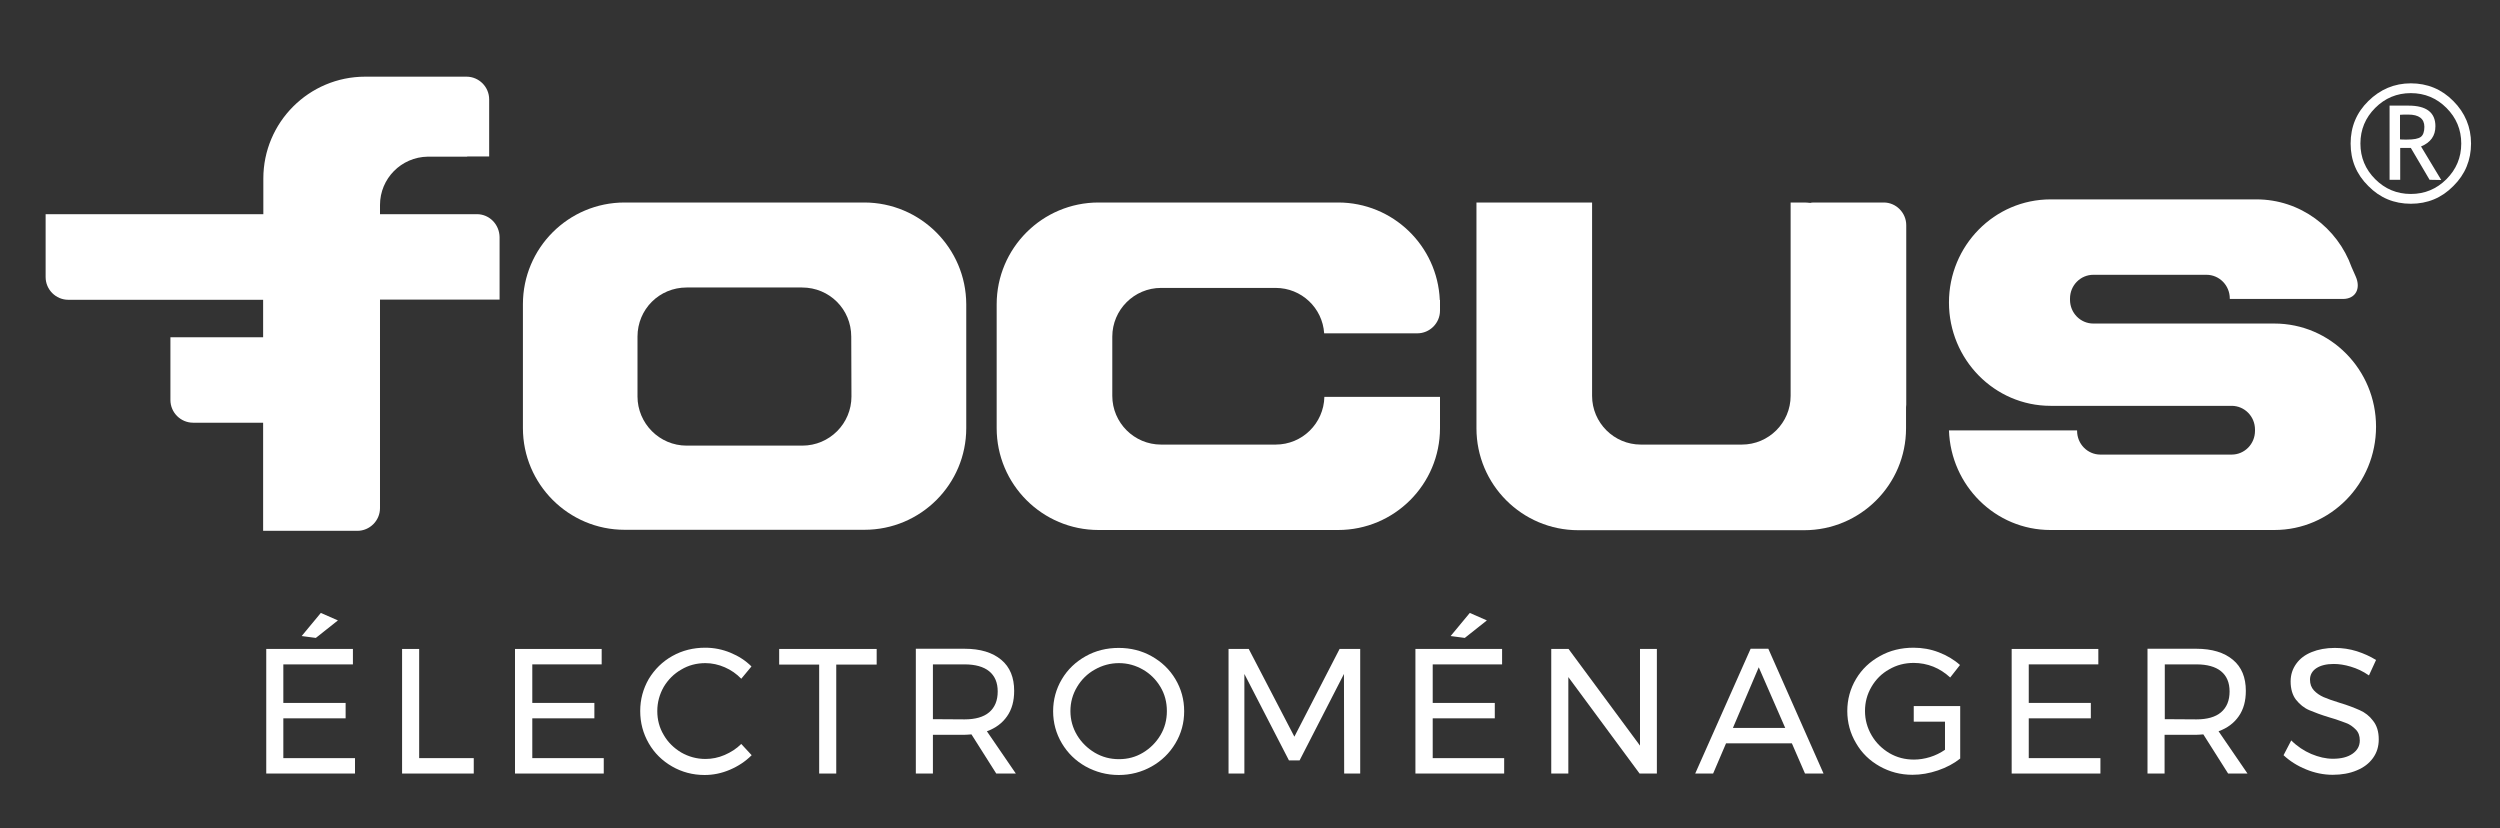
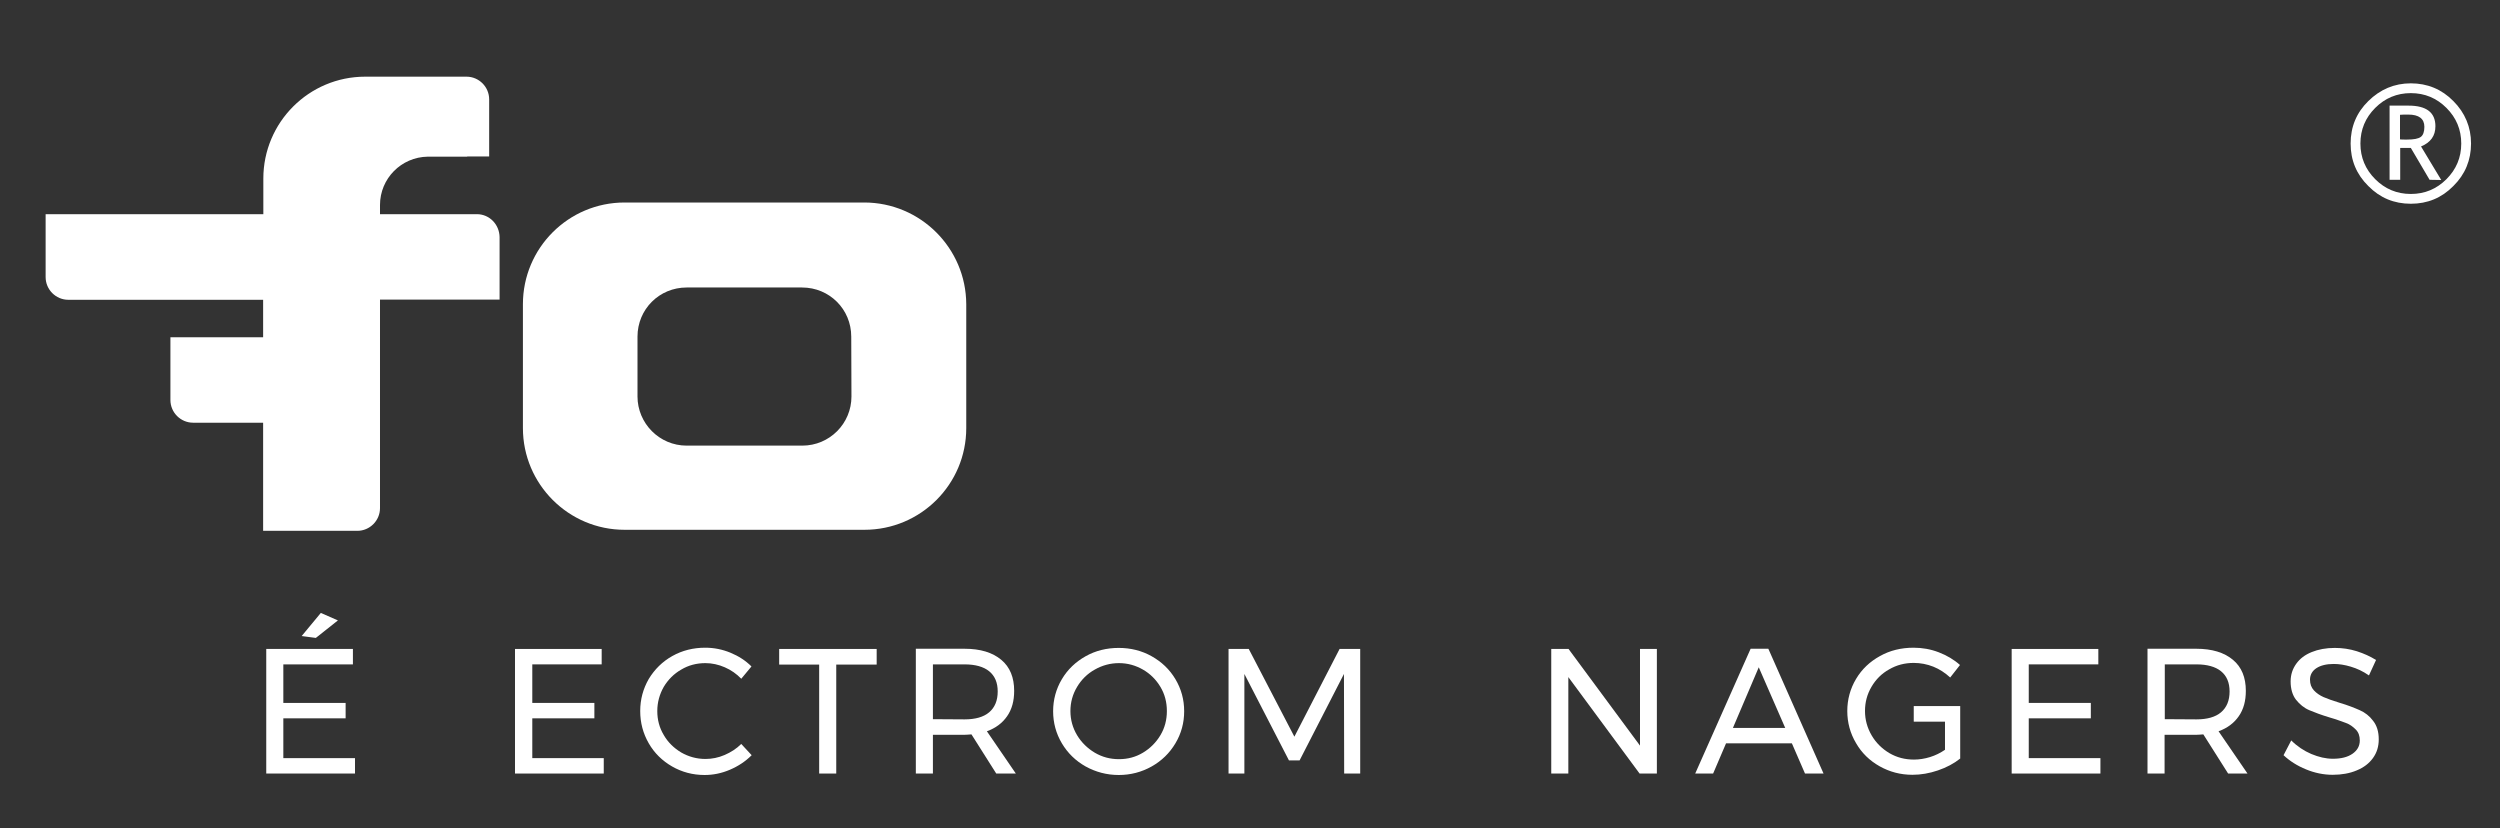
<svg xmlns="http://www.w3.org/2000/svg" version="1.1" id="Calque_1" x="0px" y="0px" viewBox="0 0 1200 397.6" style="enable-background:new 0 0 1200 397.6;" xml:space="preserve">
  <rect x="0" y="0" width="1200" height="397.6" fill="#333333" stroke="none" />
  <style type="text/css">
	.st0{fill:#FFFFFF;}
</style>
  <g>
    <g>
      <path class="st0" d="M228.9,102.8h-46.5v-4.4c0-12.7,10.2-23,22.9-23.2h18.6c0.2,0,0.3,0,0.5-0.1h10.4V64.3v-7.8v-8.8    c0-6-4.9-10.9-10.9-10.9h-10h-38.3h-0.3c-27,0-48.9,21.9-48.9,48.9v12.4v4.7H37.1h-4.3H21.9v10.9v7.7V133c0,6,4.9,10.9,10.9,10.9    h93.5v18H97h-4.3H81.8v10.9v7.7V192c0,6,4.9,10.9,10.9,10.9h33.6v33.3v7.7v10.9h10.9h4.3h30c6,0,10.9-4.9,10.9-10.9V143.8h42.2    h4.3h10.9V133v-7.7v-11.5C239.7,107.7,234.9,102.8,228.9,102.8" />
-       <path class="st0" d="M691.1,144c-1.1-26-22.5-46.8-48.8-46.8h-115c-27,0-48.9,21.9-48.9,48.9v59.4c0,27,21.9,48.9,48.9,48.9h115    c27,0,48.9-21.9,48.9-48.9v-15h-55.5c-0.3,12.7-10.6,22.9-23.4,22.9h-55c-12.9,0-23.4-10.5-23.4-23.4v-28.4    c0-12.9,10.5-23.4,23.4-23.4h55c12.4,0,22.5,9.6,23.3,21.8h16.7c0.1,0,0.2,0,0.3,0h27.7c6,0,10.9-4.9,10.9-10.9v-2.2v-0.7V144    L691.1,144L691.1,144z" />
-       <path class="st0" d="M915,108.1c0-6-4.9-10.9-10.8-10.9h-33.8c-0.5,0-1,0.1-1.5,0.2c-1-0.1-1.9-0.2-2.8-0.2h-6.6v80.6h0V190    c0,12.9-10.5,23.4-23.4,23.4h-48.5c-12.9,0-23.4-10.5-23.4-23.4v-12.3V175v-13.4V97.2h-6.6h-48.9v48.9V175v30.6    c0,27,21.9,48.9,48.9,48.9H866c27,0,48.9-21.9,48.9-48.9v-10.1c0-0.4,0.1-0.9,0.1-1.3L915,108.1L915,108.1z" />
-       <path class="st0" d="M1091.7,155.3h-61v0h-25.9c-6.2,0-11.2-5.1-11.2-11.4v-0.6c0-6.3,5-11.4,11.2-11.4h54.3    c6.2,0,11.2,5.1,11.2,11.4v0.2h26.6h0h27.7c6,0,8.8-4.9,6.1-10.9l-1.9-4.3c-6.8-19-24.7-32.6-45.7-32.6h-98.8    c-27,0-48.8,22.2-48.8,49.5s21.8,49.6,48.8,49.6h61v0h25.9c6.2,0,11.2,5.1,11.2,11.4v0.6c0,6.3-5,11.4-11.2,11.4h-63    c-6.2,0-11.2-5.1-11.2-11.4v-0.2h-61.5c0.9,26.5,22.3,47.8,48.7,47.8h107.5c27,0,48.8-22.2,48.8-49.6S1118.6,155.3,1091.7,155.3" />
      <path class="st0" d="M414.8,97.2h-115c-27,0-48.8,21.9-48.8,48.8v59.5c0,26.9,21.9,48.8,48.8,48.8h115.1    c27.1,0,48.9-21.9,48.9-48.8v-59.5C463.7,119.1,441.8,97.2,414.8,97.2 M408.7,190.3c0,13-10.5,23.6-23.6,23.6h-55.5    c-13.1,0-23.6-10.7-23.6-23.6v-28.7c0-13.2,10.5-23.6,23.6-23.6H385c13.1,0,23.6,10.4,23.6,23.6L408.7,190.3L408.7,190.3z" />
    </g>
    <g>
      <path class="st0" d="M1128.3,68.9c0-8,2.8-14.8,8.5-20.4s12.5-8.5,20.4-8.5s14.8,2.8,20.4,8.5c5.6,5.6,8.5,12.5,8.5,20.4    s-2.8,14.8-8.5,20.4c-5.6,5.7-12.4,8.5-20.4,8.5c-8,0-14.8-2.8-20.4-8.5C1131.1,83.7,1128.3,76.9,1128.3,68.9 M1181.4,68.9    c0-6.7-2.4-12.4-7.1-17.1c-4.7-4.7-10.4-7.1-17.1-7.1s-12.4,2.4-17.1,7.1s-7.1,10.4-7.1,17.1s2.4,12.4,7.1,17.1s10.4,7.1,17.1,7.1    c6.7,0,12.4-2.4,17.1-7.1C1179,81.3,1181.4,75.6,1181.4,68.9 M1166.2,86.3l-9-15.3h-5.1v15.3h-5.1V50.7h9.1    c8.6,0,12.9,3.3,12.9,9.9c0,4.6-2.3,7.8-6.9,9.7l9.7,16.1L1166.2,86.3L1166.2,86.3z M1152,55.1v11.8c0.4,0.1,1.5,0.1,3.3,0.1    c3.3,0,5.5-0.4,6.7-1.3c1.1-0.8,1.7-2.5,1.7-4.8c0-3.9-2.6-5.9-7.7-5.9h-2L1152,55.1z" />
      <path class="st0" d="M127.8,311.5h41.6v7.4H136v18.5h29.9v7.4H136v19.1h34.4v7.4h-42.6C127.8,371.3,127.8,311.5,127.8,311.5z     M154,294.2l8.2,3.6l-10.6,8.4l-6.8-0.9L154,294.2z" />
-       <polygon class="st0" points="193,311.5 201.2,311.5 201.2,363.9 227.4,363.9 227.4,371.3 193,371.3   " />
      <polygon class="st0" points="247.2,311.5 288.8,311.5 288.8,318.9 255.5,318.9 255.5,337.4 285.3,337.4 285.3,344.8 255.5,344.8     255.5,363.9 289.8,363.9 289.8,371.3 247.2,371.3   " />
      <path class="st0" d="M347.9,320.3c-3-1.3-6.1-2-9.3-2c-4.2,0-8.1,1-11.6,3.1c-3.5,2-6.3,4.8-8.4,8.3c-2,3.5-3.1,7.4-3.1,11.6    c0,4.2,1,8,3.1,11.5c2,3.5,4.9,6.3,8.4,8.4c3.5,2,7.4,3.1,11.6,3.1c3.1,0,6.2-0.6,9.2-1.9c3-1.3,5.7-3,8-5.3l5,5.4    c-3,3-6.5,5.3-10.5,7s-8,2.5-12.1,2.5c-5.7,0-10.9-1.4-15.6-4.1c-4.7-2.7-8.5-6.4-11.2-11.1c-2.7-4.7-4.1-9.8-4.1-15.5    c0-5.6,1.4-10.7,4.1-15.4c2.8-4.6,6.5-8.3,11.3-11c4.8-2.7,10.1-4,15.8-4c4.2,0,8.2,0.8,12.1,2.4c3.9,1.6,7.3,3.8,10.1,6.6    l-4.9,5.9C353.6,323.5,350.9,321.6,347.9,320.3" />
      <polygon class="st0" points="374,311.5 420.8,311.5 420.8,319 401.4,319 401.4,371.3 393.2,371.3 393.2,319 374,319   " />
      <path class="st0" d="M478.2,371.3l-11.9-18.8c-1.4,0.1-2.5,0.2-3.3,0.2h-15.2v18.6h-8.2v-59.9H463c7.6,0,13.4,1.8,17.6,5.3    s6.2,8.5,6.2,14.9c0,4.9-1.1,8.9-3.4,12.2s-5.5,5.7-9.7,7.2l13.9,20.3L478.2,371.3L478.2,371.3z M463,345.3    c5.1,0,9.1-1.1,11.8-3.4s4.1-5.6,4.1-10c0-4.3-1.4-7.5-4.1-9.7c-2.7-2.2-6.7-3.3-11.8-3.3h-15.2v26.3L463,345.3L463,345.3z" />
      <path class="st0" d="M552.8,315c4.8,2.7,8.6,6.3,11.4,11s4.2,9.8,4.2,15.4c0,5.6-1.4,10.7-4.2,15.4c-2.8,4.7-6.6,8.4-11.4,11.1    S542.7,372,537,372s-11-1.4-15.9-4.1c-4.8-2.7-8.6-6.4-11.4-11.1c-2.8-4.7-4.2-9.9-4.2-15.4s1.4-10.7,4.2-15.4s6.6-8.3,11.4-11    c4.8-2.7,10.1-4,15.9-4C542.7,311,548,312.3,552.8,315 M525.5,321.4c-3.6,2-6.4,4.8-8.5,8.3c-2.1,3.5-3.2,7.4-3.2,11.6    s1.1,8.1,3.2,11.6c2.1,3.5,5,6.3,8.5,8.4c3.6,2.1,7.4,3.1,11.6,3.1c4.2,0,8-1,11.5-3.1c3.5-2.1,6.3-4.9,8.4-8.4s3.1-7.4,3.1-11.6    s-1-8.1-3.1-11.6s-4.9-6.3-8.4-8.3c-3.5-2-7.3-3.1-11.5-3.1C532.9,318.3,529,319.4,525.5,321.4" />
      <polygon class="st0" points="589.7,311.5 599.4,311.5 621.3,353.6 643,311.5 652.9,311.5 652.9,371.3 645.2,371.3 645.1,323.5     623.8,365 618.7,365 597.3,323.5 597.3,371.3 589.7,371.3   " />
-       <path class="st0" d="M679.4,311.5h41.6v7.4h-33.3v18.5h29.8v7.4h-29.8v19.1H722v7.4h-42.6V311.5z M705.5,294.2l8.2,3.6l-10.6,8.4    l-6.8-0.9L705.5,294.2z" />
      <polygon class="st0" points="787.2,311.5 795.3,311.5 795.3,371.3 787,371.3 752.8,325 752.8,371.3 744.6,371.3 744.6,311.5     752.9,311.5 787.2,357.9   " />
      <path class="st0" d="M866.4,371.3l-6.3-14.5h-31.6l-6.2,14.5h-8.6l26.6-59.9h8.5l26.5,59.9L866.4,371.3L866.4,371.3z M831.8,349.4    h25.1l-12.7-29.1L831.8,349.4z" />
      <path class="st0" d="M940.9,338.9v25.2c-3,2.4-6.6,4.3-10.7,5.7c-4.1,1.4-8.2,2.1-12.2,2.1c-5.8,0-11-1.4-15.8-4.1    c-4.8-2.7-8.6-6.4-11.3-11.1c-2.8-4.7-4.2-9.9-4.2-15.4s1.4-10.7,4.2-15.4s6.6-8.3,11.5-11c4.8-2.7,10.2-4,16.1-4    c4.2,0,8.2,0.7,12.1,2.2c3.9,1.5,7.3,3.5,10.2,6.1l-4.7,6c-2.4-2.2-5.1-4-8.1-5.2c-3-1.2-6.2-1.8-9.4-1.8c-4.3,0-8.2,1-11.8,3.1    c-3.6,2-6.4,4.8-8.5,8.4s-3.1,7.4-3.1,11.6s1.1,8.1,3.2,11.7c2.1,3.6,5,6.4,8.5,8.5c3.6,2.1,7.5,3.1,11.8,3.1    c2.5,0,5.1-0.4,7.7-1.2s5-2,7.2-3.5v-13.5h-15v-7.5L940.9,338.9L940.9,338.9z" />
      <polygon class="st0" points="965.6,311.5 1007.2,311.5 1007.2,318.9 973.8,318.9 973.8,337.4 1003.6,337.4 1003.6,344.8     973.8,344.8 973.8,363.9 1008.2,363.9 1008.2,371.3 965.6,371.3   " />
      <path class="st0" d="M1069.5,371.3l-11.9-18.8c-1.4,0.1-2.5,0.2-3.3,0.2H1039v18.6h-8.2v-59.9h23.4c7.6,0,13.4,1.8,17.6,5.3    s6.2,8.5,6.2,14.9c0,4.9-1.1,8.9-3.4,12.2s-5.5,5.7-9.7,7.2l13.9,20.3L1069.5,371.3L1069.5,371.3z M1054.3,345.3    c5.1,0,9.1-1.1,11.8-3.4s4.1-5.6,4.1-10c0-4.3-1.4-7.5-4.1-9.7c-2.7-2.2-6.7-3.3-11.8-3.3h-15.2v26.3L1054.3,345.3L1054.3,345.3z" />
      <path class="st0" d="M1128.4,320c-3-0.9-5.7-1.3-8.2-1.3c-3.5,0-6.3,0.7-8.3,2s-3.1,3.2-3.1,5.5c0,2.1,0.6,3.8,1.9,5.2    c1.2,1.3,2.8,2.4,4.6,3.2c1.8,0.8,4.4,1.7,7.6,2.7c4.1,1.2,7.3,2.5,9.8,3.6c2.5,1.1,4.7,2.8,6.4,5.1c1.8,2.3,2.7,5.2,2.7,8.9    c0,3.4-0.9,6.4-2.8,9s-4.4,4.5-7.8,5.9c-3.3,1.4-7.2,2.1-11.5,2.1c-4.4,0-8.7-0.9-12.8-2.6c-4.2-1.7-7.8-4-10.8-6.8l3.7-7.1    c2.8,2.8,6.1,5,9.6,6.5c3.6,1.5,7,2.3,10.4,2.3c4,0,7.1-0.8,9.4-2.4c2.3-1.6,3.5-3.7,3.5-6.4c0-2.1-0.6-3.9-1.9-5.2    s-2.8-2.5-4.8-3.2s-4.5-1.7-7.7-2.6c-4-1.2-7.2-2.4-9.8-3.5s-4.6-2.8-6.4-5c-1.7-2.2-2.6-5.2-2.6-8.8c0-3.2,0.9-6,2.7-8.5    c1.8-2.5,4.2-4.3,7.4-5.6c3.2-1.3,6.9-2,11.1-2c3.6,0,7.1,0.5,10.6,1.6c3.4,1.1,6.5,2.5,9.2,4.2l-3.4,7.4    C1134.2,322.2,1131.4,320.9,1128.4,320" />
    </g>
  </g>
</svg>